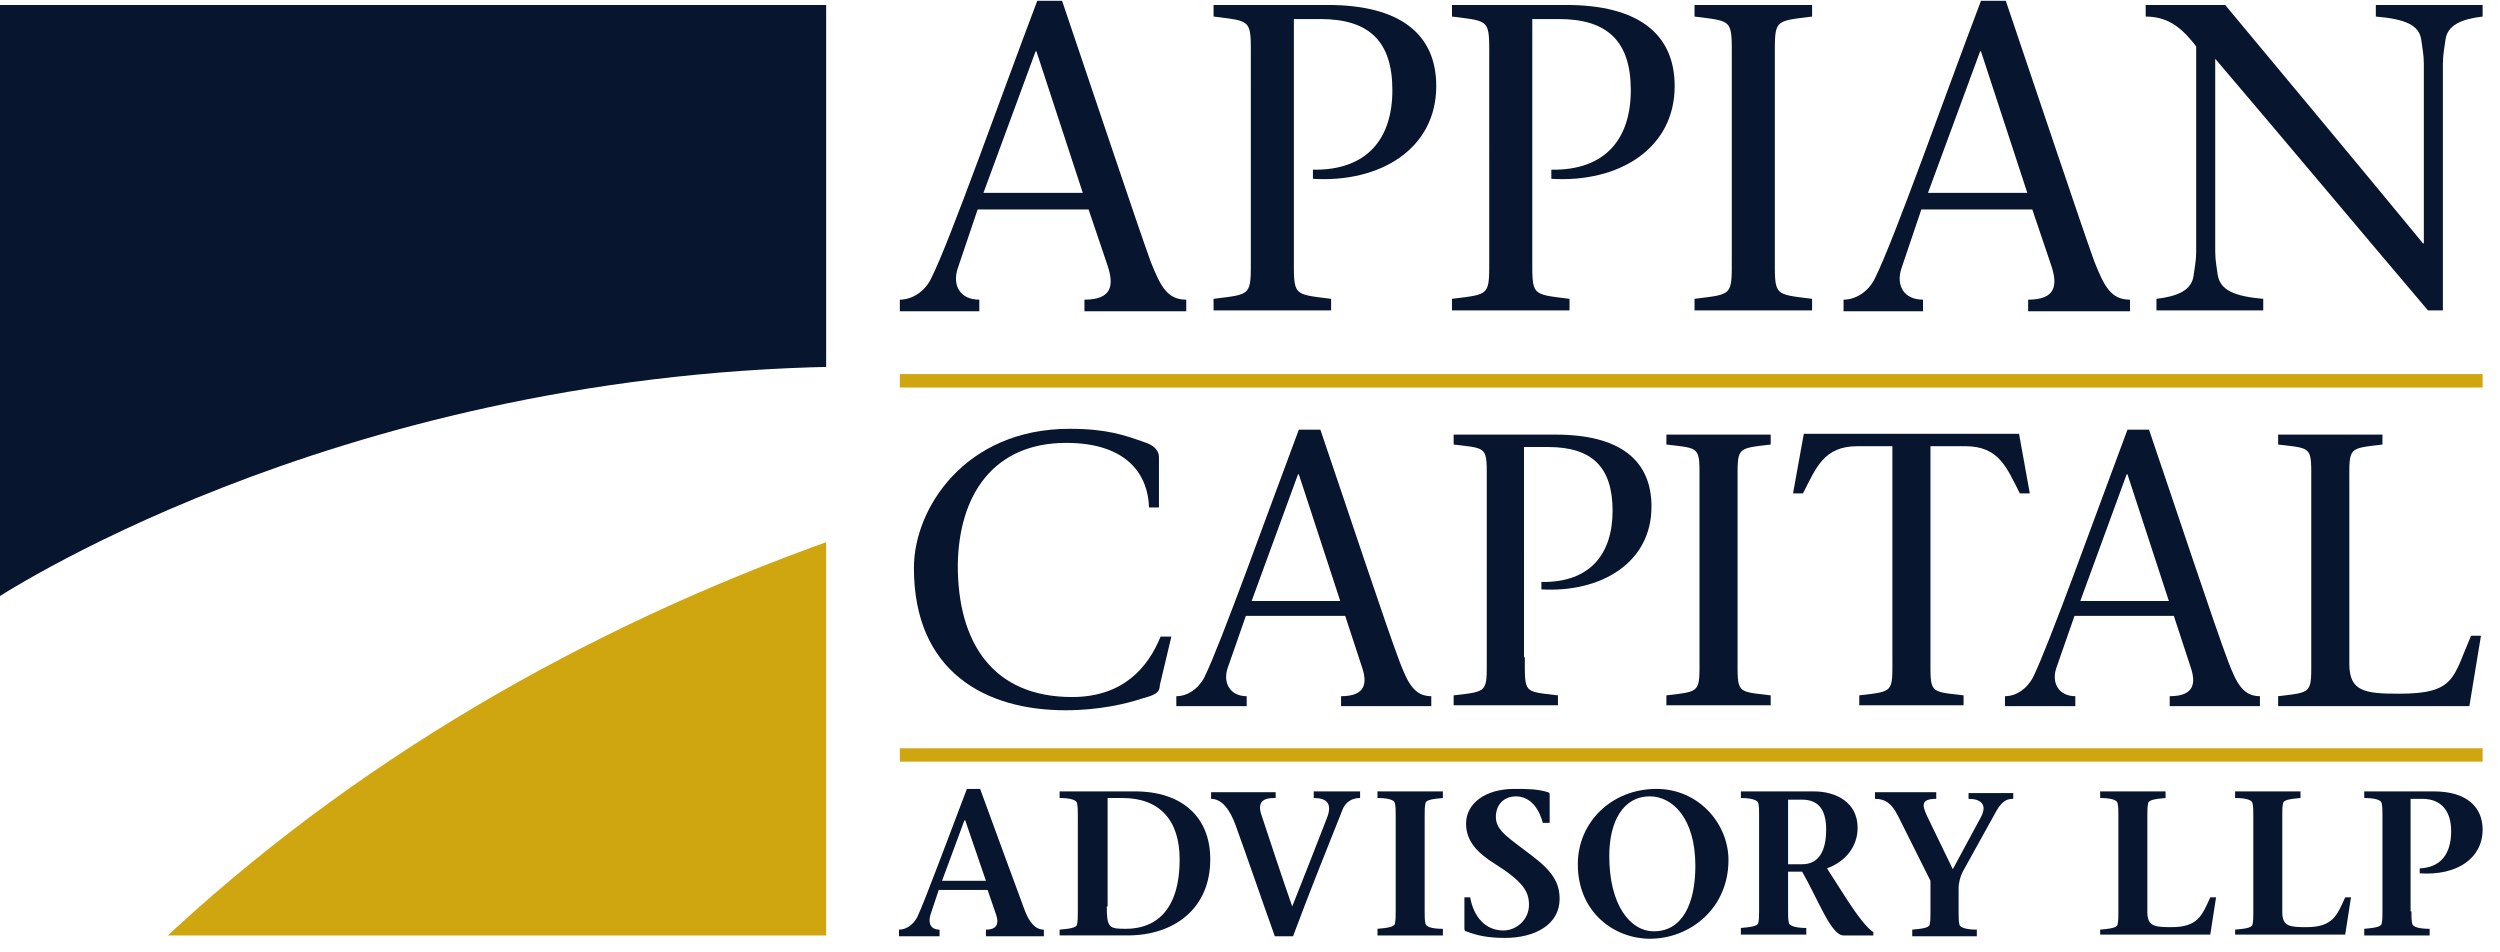
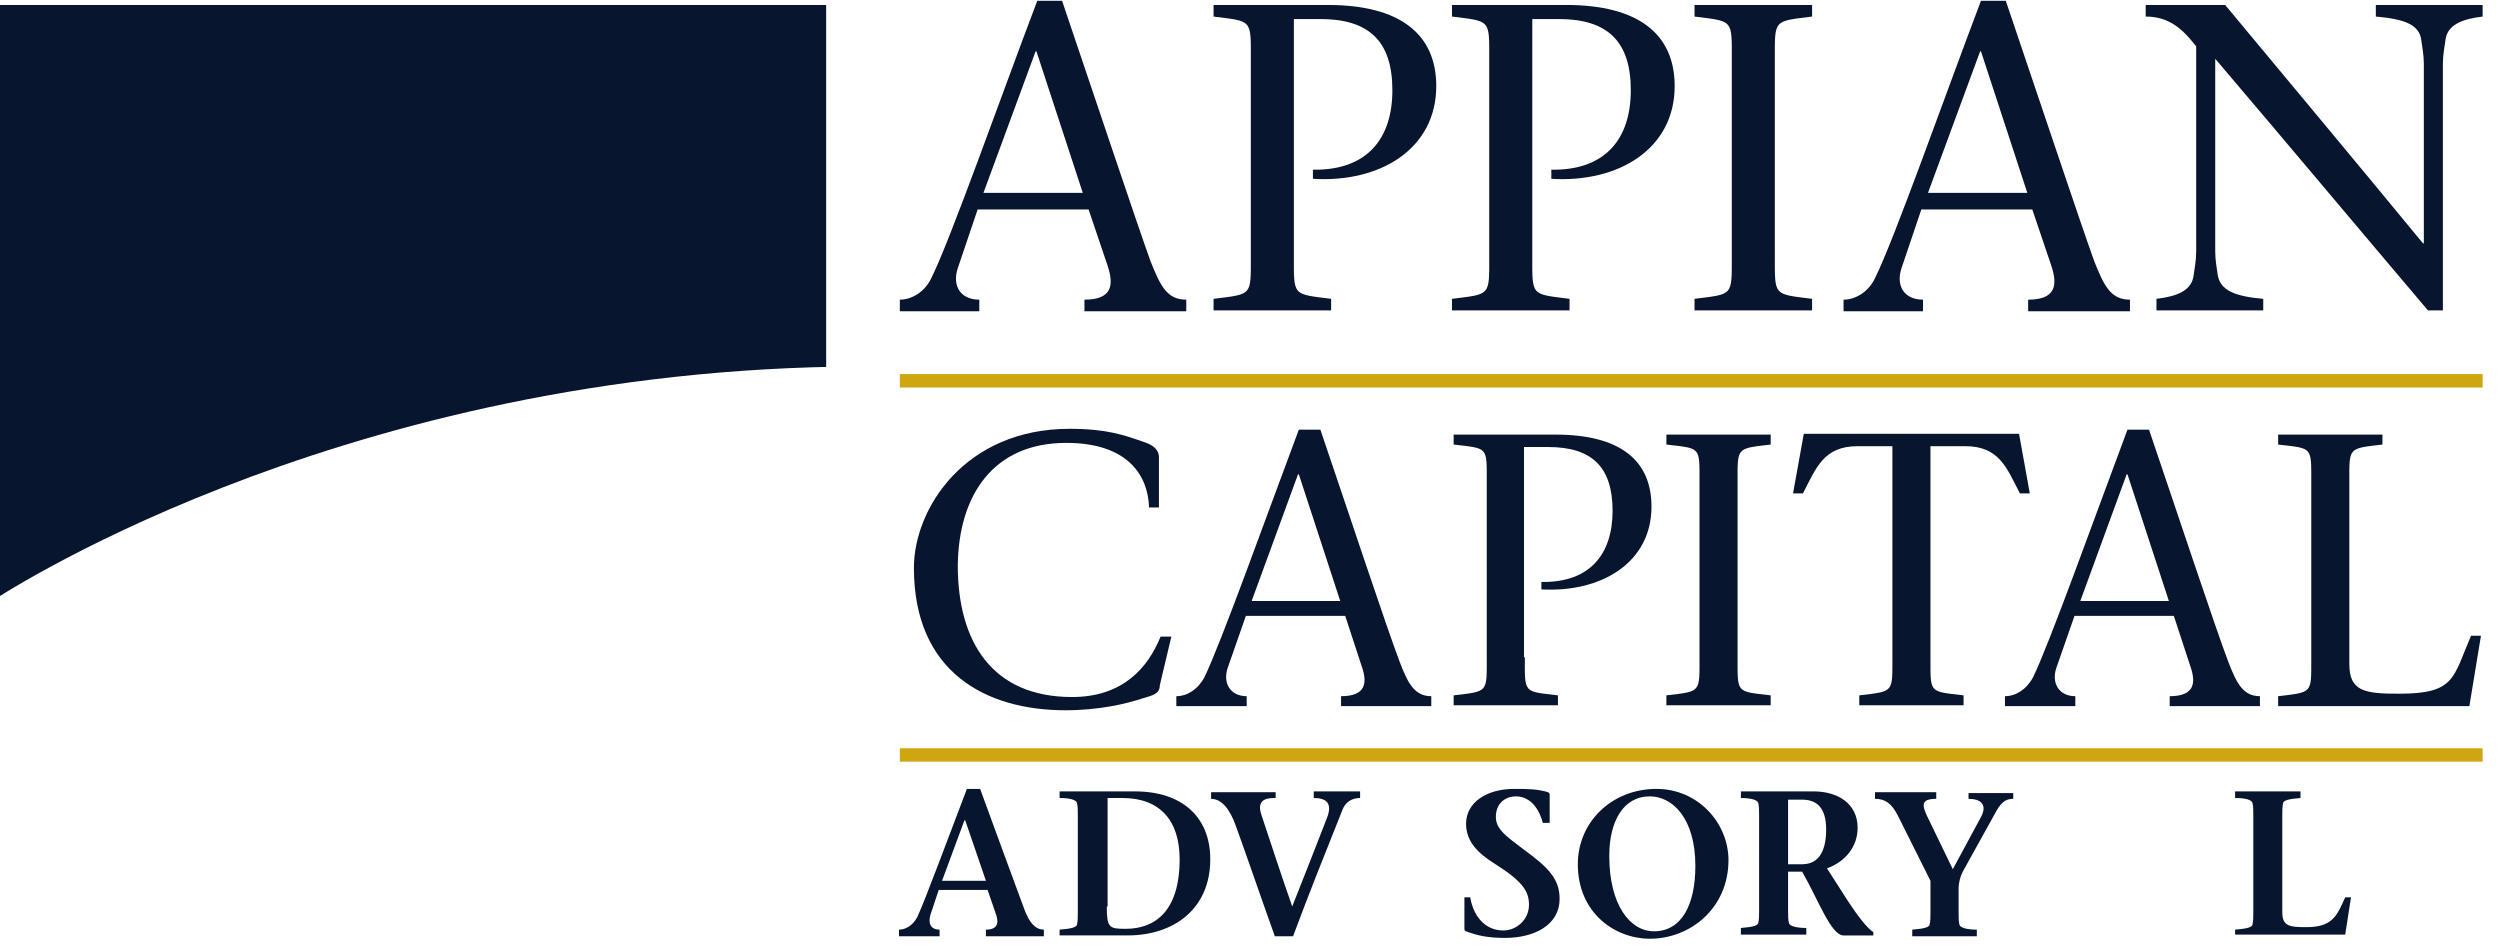
<svg xmlns="http://www.w3.org/2000/svg" xmlns:xlink="http://www.w3.org/1999/xlink" version="1.1" id="Layer_1" x="0px" y="0px" viewBox="0 0 302 115" style="enable-background:new 0 0 302 115;" xml:space="preserve">
  <style type="text/css"> .st0{fill:none;stroke:#D0A610;stroke-width:1.626;stroke-miterlimit:10;} .st1{clip-path:url(#SVGID_2_);fill:#08152E;} .st2{clip-path:url(#SVGID_2_);fill:#D0A610;} .st3{fill:#08152E;} </style>
  <g>
    <path class="st0" d="M108.7,46c63.7,0,127.5,0,191.2,0" />
    <path class="st0" d="M108.7,91.2c63.7,0,127.5,0,191.2,0" />
  </g>
  <g>
    <defs>
      <rect id="SVGID_1_" y="0.6" width="99.8" height="112.4" />
    </defs>
    <clipPath id="SVGID_2_">
      <use xlink:href="#SVGID_1_" style="overflow:visible;" />
    </clipPath>
    <path class="st1" d="M100.9,44.3V-0.5h-102l0,0v73.2C-1.1,72.7,39.4,45.4,100.9,44.3z" />
-     <path class="st2" d="M19.1,114.1c23.3-22,51.6-38.3,81.8-49v49H19.1L19.1,114.1z" />
  </g>
  <g>
    <g>
      <path class="st3" d="M141.5,76.9l-1.4,5.9c0,1-0.8,1.2-2.2,1.6c-1.8,0.6-5.1,1.4-9.2,1.4c-9.6,0-18.3-4.6-18.3-17.2 c0-7.2,6.2-16.8,18.8-16.8c4.6,0,6.7,0.8,9,1.6c1.3,0.4,1.8,1.1,1.8,1.8v6.1h-1.2c-0.1-3.8-2.5-7.8-10-7.8 c-8.8,0-13,6.3-13.1,14.8c0,9.3,4.2,15.9,13.8,15.9c6.2,0,9.2-3.6,10.7-7.3H141.5z" />
      <path class="st3" d="M150.5,74.4l-2.2,6.3c-0.6,1.8,0.3,3.4,2.3,3.4v1.2h-8.5v-1.2c1.3,0,2.6-0.8,3.4-2.3 c2-4.1,7.5-19.5,11.4-29.9h2.6c3.2,9.4,8,23.9,9.6,28.1c1,2.6,1.8,4.1,3.8,4.1v1.2H162v-1.2c3,0,3.2-1.6,2.5-3.6l-2-6.1H150.5z M161.9,72.6l-5-15.3h-0.1l-5.6,15.3H161.9z" />
      <path class="st3" d="M184.2,79.4c0,4.4-0.2,4.1,4,4.6v1.2h-12.6v-1.2c4.2-0.5,4-0.3,4-4.6V58.3c0-4.4,0.2-4.1-4-4.6v-1.2h12.3 c7.8,0,11.6,3.1,11.6,8.7c0,6.8-6.1,10.4-13.3,10v-0.9c5.9,0.1,8.6-3.4,8.6-8.6c0-5.3-2.5-7.7-7.8-7.7h-2.9V79.4z" />
      <path class="st3" d="M209.9,79.4c0,4.4-0.2,4.1,4,4.6v1.2h-12.6v-1.2c4.2-0.5,4-0.3,4-4.6V58.3c0-4.4,0.2-4.1-4-4.6v-1.2h12.6v1.2 c-4.2,0.5-4,0.3-4,4.6V79.4z" />
      <path class="st3" d="M233.2,79.4c0,4.4-0.2,4.1,4,4.6v1.2h-12.6v-1.2c4.2-0.5,4-0.3,4-4.6V53.9h-4.2c-4.1,0-5,2.6-6.6,5.7h-1.2 l1.3-7.2h26l1.3,7.2H244c-1.6-3.1-2.5-5.7-6.6-5.7h-4.2V79.4z" />
      <path class="st3" d="M250.6,74.4l-2.2,6.3c-0.6,1.8,0.3,3.4,2.3,3.4v1.2h-8.5v-1.2c1.3,0,2.6-0.8,3.4-2.3 c2-4.1,7.5-19.5,11.4-29.9h2.6c3.2,9.4,8,23.9,9.6,28.1c1,2.6,1.8,4.1,3.8,4.1v1.2h-10.9v-1.2c3,0,3.2-1.6,2.5-3.6l-2-6.1H250.6z M262,72.6l-5-15.3h-0.1l-5.6,15.3H262z" />
      <path class="st3" d="M275.2,84.1c4.2-0.5,4-0.3,4-4.6V58.3c0-4.4,0.2-4.1-4-4.6v-1.2h12.6v1.2c-4.2,0.5-4,0.3-4,4.6v21.9 c0,3.3,1.8,3.6,6,3.6c6.8,0,6.5-1.9,8.7-7h1.2l-1.4,8.5h-23.1V84.1z" />
    </g>
    <g>
      <path class="st3" d="M113.4,107.5l-1,3c-0.3,1,0,1.8,1.1,1.8v0.8h-4.9v-0.8c0.7,0,1.6-0.4,2.2-1.5c0.9-1.9,3.9-10,6-15.5h1.6 c1.5,4.1,4.5,12.3,5.4,14.7c0.5,1.3,1.2,2.3,2.3,2.3v0.8h-7v-0.8c1.4,0,1.6-0.8,1.2-1.9l-1-2.9H113.4z M119.1,106.4l-2.5-7.3h-0.1 l-2.7,7.3H119.1z" />
      <path class="st3" d="M128,112.3c1.1-0.1,2-0.2,2.1-0.6c0.1-0.5,0.1-0.8,0.1-1.5V98.5c0-0.7,0-1-0.1-1.5c-0.1-0.4-0.9-0.6-2.1-0.6 v-0.8h9.1c5.7,0,9.1,3.1,9.1,8.2c0,6-4.4,9.2-10,9.2H128V112.3z M133.7,109.5c0,2.6,0.3,2.7,2.3,2.7c3.5,0,6.5-2.1,6.5-8.4 c0-4.7-2.4-7.4-6.9-7.4h-1.8V109.5z" />
      <path class="st3" d="M153.9,96.4c-1.2,0-2.1,0.4-1.5,2.1c1.1,3.3,2.4,7.3,3.7,11c1.4-3.5,2.8-7.1,4.2-10.7 c0.7-1.8-0.1-2.4-1.6-2.4v-0.8h5.6v0.8c-0.9,0-1.8,0.4-2.2,1.6c-2,5-4,10-5.9,15.1h-2.2c-1.3-3.6-3.6-10.3-4.7-13.3 c-0.7-2-1.7-3.3-3-3.3v-0.8h7.8V96.4z" />
-       <path class="st3" d="M172.1,110.1c0,0.7,0,1,0.1,1.5c0.1,0.4,0.9,0.6,2.1,0.6v0.8h-7.9v-0.8c1.1-0.1,2-0.2,2.1-0.6 c0.1-0.5,0.1-0.8,0.1-1.5V98.5c0-0.7,0-1-0.1-1.5c-0.1-0.4-0.9-0.6-2.1-0.6v-0.8h7.9v0.8c-1.1,0.1-2,0.2-2.1,0.6 c-0.1,0.5-0.1,0.8-0.1,1.5V110.1z" />
      <path class="st3" d="M186.4,99.5c-0.4-1.6-1.4-3.3-3.3-3.3c-1.1,0-2.4,0.7-2.4,2.5c0,1.7,1.7,2.6,4.4,4.7c2.5,1.9,3.3,3.3,3.3,5.2 c0,3.1-3,4.7-6.6,4.7c-2.1,0-3.4-0.3-4.7-0.8c-0.1,0-0.2-0.1-0.2-0.3v-3.8h0.7c0.4,2.3,1.8,4,4,4c1.6,0,3.1-1.3,3.1-3.1 c0-1.6-0.7-2.8-4.2-5c-1.9-1.2-3.4-2.6-3.4-4.8c0-2.5,2.4-4.2,5.8-4.2c1.6,0,2.8,0,4.1,0.4c0.2,0.1,0.2,0.2,0.2,0.3v3.4H186.4z" />
      <path class="st3" d="M190.6,104.4c0-5.1,4.1-9.1,9.5-9.1c5.1,0,8.7,4.2,8.7,8.6c0,5.8-4.6,9.5-9.5,9.5 C195.1,113.4,190.6,110.3,190.6,104.4z M204.8,104.6c0-5.8-2.8-8.4-5.5-8.4c-3.2,0-4.9,3-4.9,7.2c0,5.9,2.5,9.1,5.4,9.1 C203.2,112.5,204.8,109.2,204.8,104.6z" />
      <path class="st3" d="M210.3,95.6h8.8c2.8,0,5.3,1.4,5.3,4.4c0,2.3-1.5,4.1-3.7,4.9l2.5,3.9c1.1,1.7,2.4,3.4,3.1,3.8v0.4h-3.6 c-1.5,0-3-4.2-5-7.7H216v4.7c0,0.7,0,1,0.1,1.5c0.1,0.4,1,0.6,2.1,0.6v0.8h-7.9v-0.8c1.1-0.1,2-0.2,2.1-0.6 c0.1-0.5,0.1-0.8,0.1-1.5V98.5c0-0.7,0-1-0.1-1.5c-0.1-0.4-1-0.6-2.1-0.6V95.6z M216,104.4h1.7c2.2,0,2.9-1.9,2.9-4.2 c0-2.7-1.2-3.6-2.9-3.6H216V104.4z" />
      <path class="st3" d="M238.8,113.1H231v-0.8c1.1-0.1,2-0.2,2.1-0.6c0.1-0.5,0.1-0.8,0.1-1.5v-3.8l-3.9-7.8 c-0.8-1.6-1.6-2.1-2.8-2.1v-0.8h7.4v0.8c-1.9,0-1.7,0.8-1.1,2.1l3.1,6.4l3.4-6.3c0.8-1.5,0-2.2-1.5-2.2v-0.7h5.4v0.7 c-0.7,0-1.3,0.2-2,1.4l-4.1,7.4c-0.3,0.6-0.5,1.3-0.5,2.1v2.8c0,0.7,0,1,0.1,1.5c0.1,0.4,1,0.6,2.1,0.6V113.1z" />
-       <path class="st3" d="M253.7,112.3c1.1-0.1,2-0.2,2.1-0.6c0.1-0.5,0.1-0.8,0.1-1.5V98.5c0-0.7,0-1-0.1-1.5 c-0.1-0.4-0.9-0.6-2.1-0.6v-0.8h7.9v0.8c-1.1,0.1-2,0.2-2.1,0.6c-0.1,0.5-0.1,0.8-0.1,1.5v11.7c0,1.7,0.9,1.8,2.9,1.8 c3.2,0,3.7-1.4,4.7-3.6h0.7l-0.7,4.5h-13.3V112.3z" />
      <path class="st3" d="M270,112.3c1.1-0.1,2-0.2,2.1-0.6c0.1-0.5,0.1-0.8,0.1-1.5V98.5c0-0.7,0-1-0.1-1.5c-0.1-0.4-0.9-0.6-2.1-0.6 v-0.8h7.9v0.8c-1.1,0.1-2,0.2-2.1,0.6c-0.1,0.5-0.1,0.8-0.1,1.5v11.7c0,1.7,0.9,1.8,2.9,1.8c3.2,0,3.7-1.4,4.7-3.6h0.7l-0.7,4.5 H270V112.3z" />
-       <path class="st3" d="M291.3,110.1c0,0.7,0,1,0.1,1.5c0.1,0.4,0.9,0.6,2.1,0.6v0.8h-7.9v-0.8c1.1-0.1,2-0.2,2.1-0.6 c0.1-0.5,0.1-0.8,0.1-1.5V98.5c0-0.7,0-1-0.1-1.5c-0.1-0.4-0.9-0.6-2.1-0.6v-0.8h8.4c4.1,0,5.9,2,5.9,4.6c0,3.5-3.1,5.6-7.6,5.3 v-0.6c2.5-0.1,3.8-1.7,3.8-4.5c0-2.2-1-3.9-3.5-3.9h-1.4V110.1z" />
    </g>
    <g>
      <path class="st3" d="M118.1,25.3l-2.4,7.1c-0.7,2.1,0.3,3.8,2.6,3.8v1.4h-9.6v-1.4c1.4,0,3-0.9,3.8-2.6 c2.3-4.6,8.4-21.9,12.8-33.5h3c3.6,10.6,9,26.8,10.7,31.5c1.2,3,2,4.6,4.3,4.6v1.4H131v-1.4c3.3,0,3.6-1.7,2.8-4.1l-2.3-6.8H118.1 z M130.8,23.3l-5.6-17.1h-0.1l-6.3,17.1H130.8z" />
      <path class="st3" d="M156.3,30.9c0,4.9-0.2,4.6,4.5,5.2v1.4h-14.2v-1.4c4.7-0.6,4.5-0.3,4.5-5.2V7.2c0-4.9,0.2-4.6-4.5-5.2V0.6 h13.8c8.7,0,13.1,3.5,13.1,9.8c0,7.6-6.8,11.7-14.9,11.2v-1.1c6.6,0.1,9.6-3.8,9.6-9.6c0-5.9-2.8-8.6-8.7-8.6h-3.2V30.9z" />
      <path class="st3" d="M185.1,30.9c0,4.9-0.2,4.6,4.5,5.2v1.4h-14.2v-1.4c4.7-0.6,4.5-0.3,4.5-5.2V7.2c0-4.9,0.2-4.6-4.5-5.2V0.6 h13.8c8.7,0,13.1,3.5,13.1,9.8c0,7.6-6.8,11.7-14.9,11.2v-1.1c6.6,0.1,9.6-3.8,9.6-9.6c0-5.9-2.8-8.6-8.7-8.6h-3.2V30.9z" />
      <path class="st3" d="M214.4,30.9c0,4.9-0.2,4.6,4.5,5.2v1.4h-14.2v-1.4c4.7-0.6,4.5-0.3,4.5-5.2V7.2c0-4.9,0.2-4.6-4.5-5.2V0.6 h14.2V2c-4.7,0.6-4.5,0.3-4.5,5.2V30.9z" />
      <path class="st3" d="M232.1,25.3l-2.4,7.1c-0.7,2.1,0.3,3.8,2.6,3.8v1.4h-9.6v-1.4c1.4,0,3-0.9,3.8-2.6 c2.3-4.6,8.4-21.9,12.8-33.5h3c3.6,10.6,9,26.8,10.7,31.5c1.2,3,2,4.6,4.3,4.6v1.4H245v-1.4c3.3,0,3.6-1.7,2.8-4.1l-2.3-6.8H232.1 z M244.9,23.3l-5.6-17.1h-0.1l-6.3,17.1H244.9z" />
      <path class="st3" d="M293.3,37.5c-8.4-9.9-17.1-20.3-25.7-30.4v23.3c0,1.1,0.2,2,0.3,2.8c0.3,1.9,2.1,2.6,5.5,2.9v1.4h-12.9v-1.4 c2.5-0.3,4.3-1,4.5-2.9c0.1-0.8,0.3-1.7,0.3-2.8V5.6c-1.5-1.9-3.1-3.6-6.1-3.6V0.6h9.6c7.9,9.5,16,19.2,23.9,28.8h0.1V7.7 c0-1.1-0.2-2-0.3-2.8C292.3,3,290.5,2.3,287,2V0.6h12.9V2c-2.5,0.3-4.3,1-4.5,2.9c-0.1,0.8-0.3,1.7-0.3,2.8v29.8H293.3z" />
    </g>
  </g>
</svg>